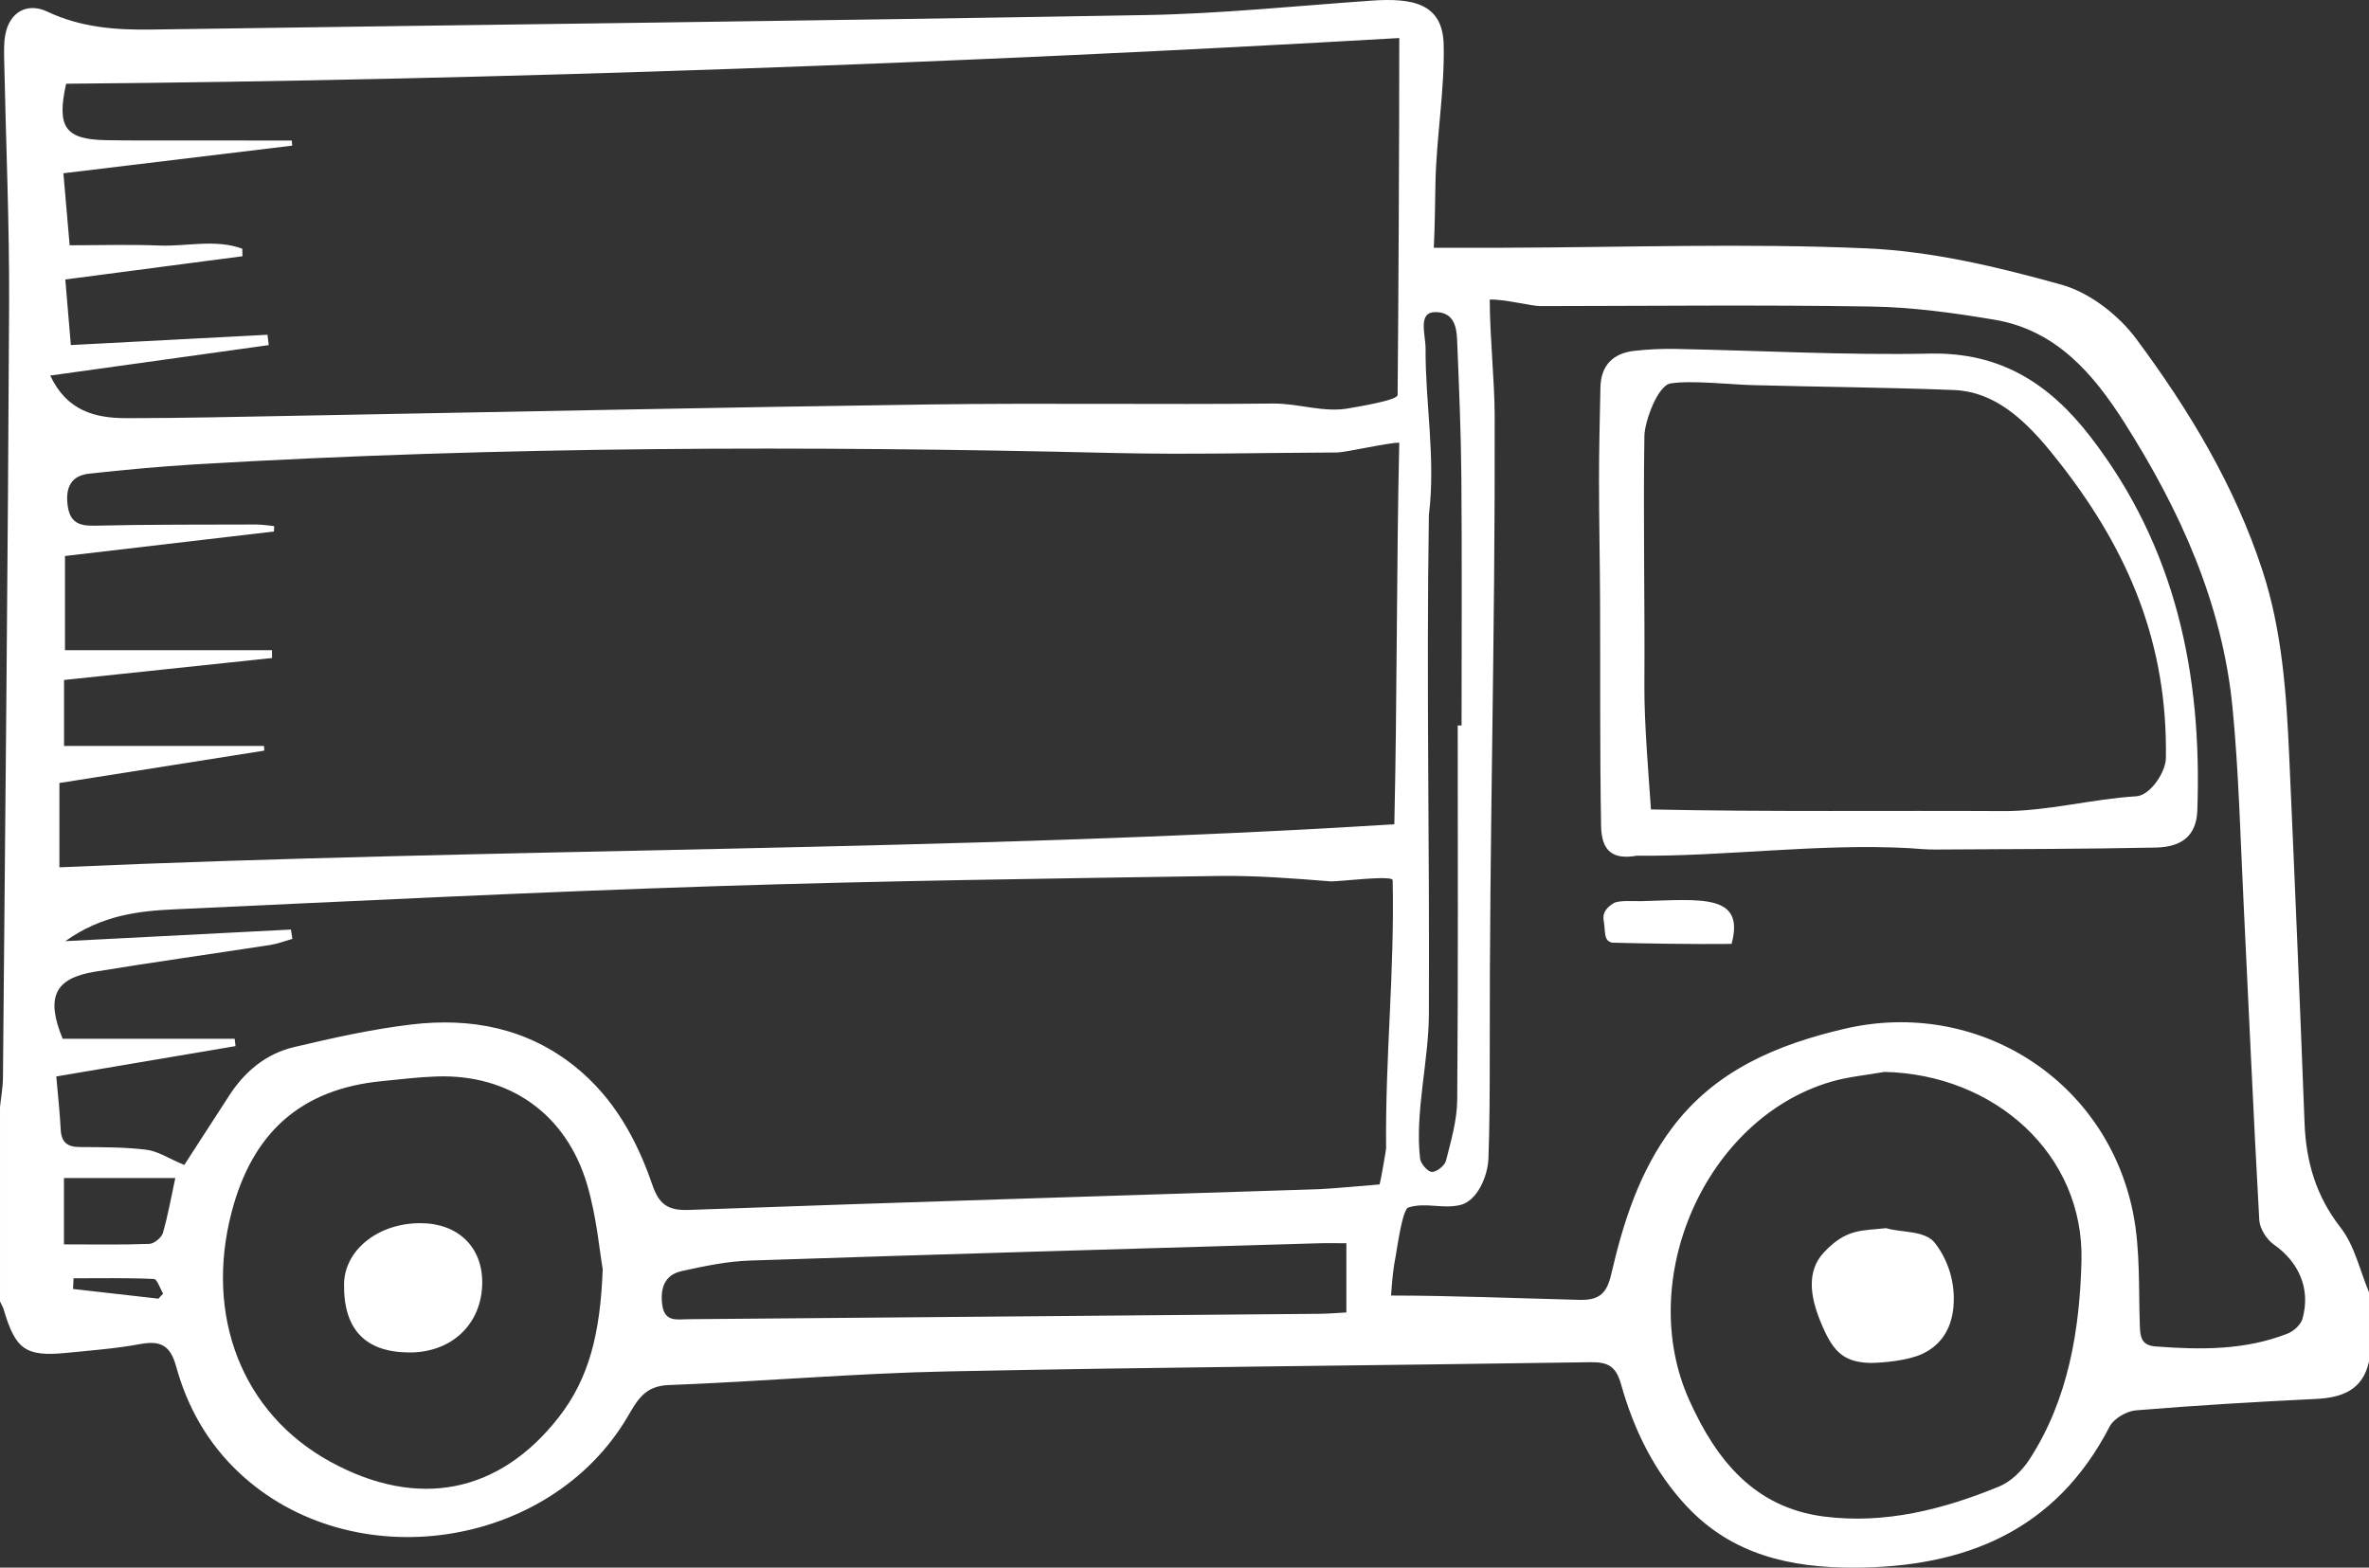
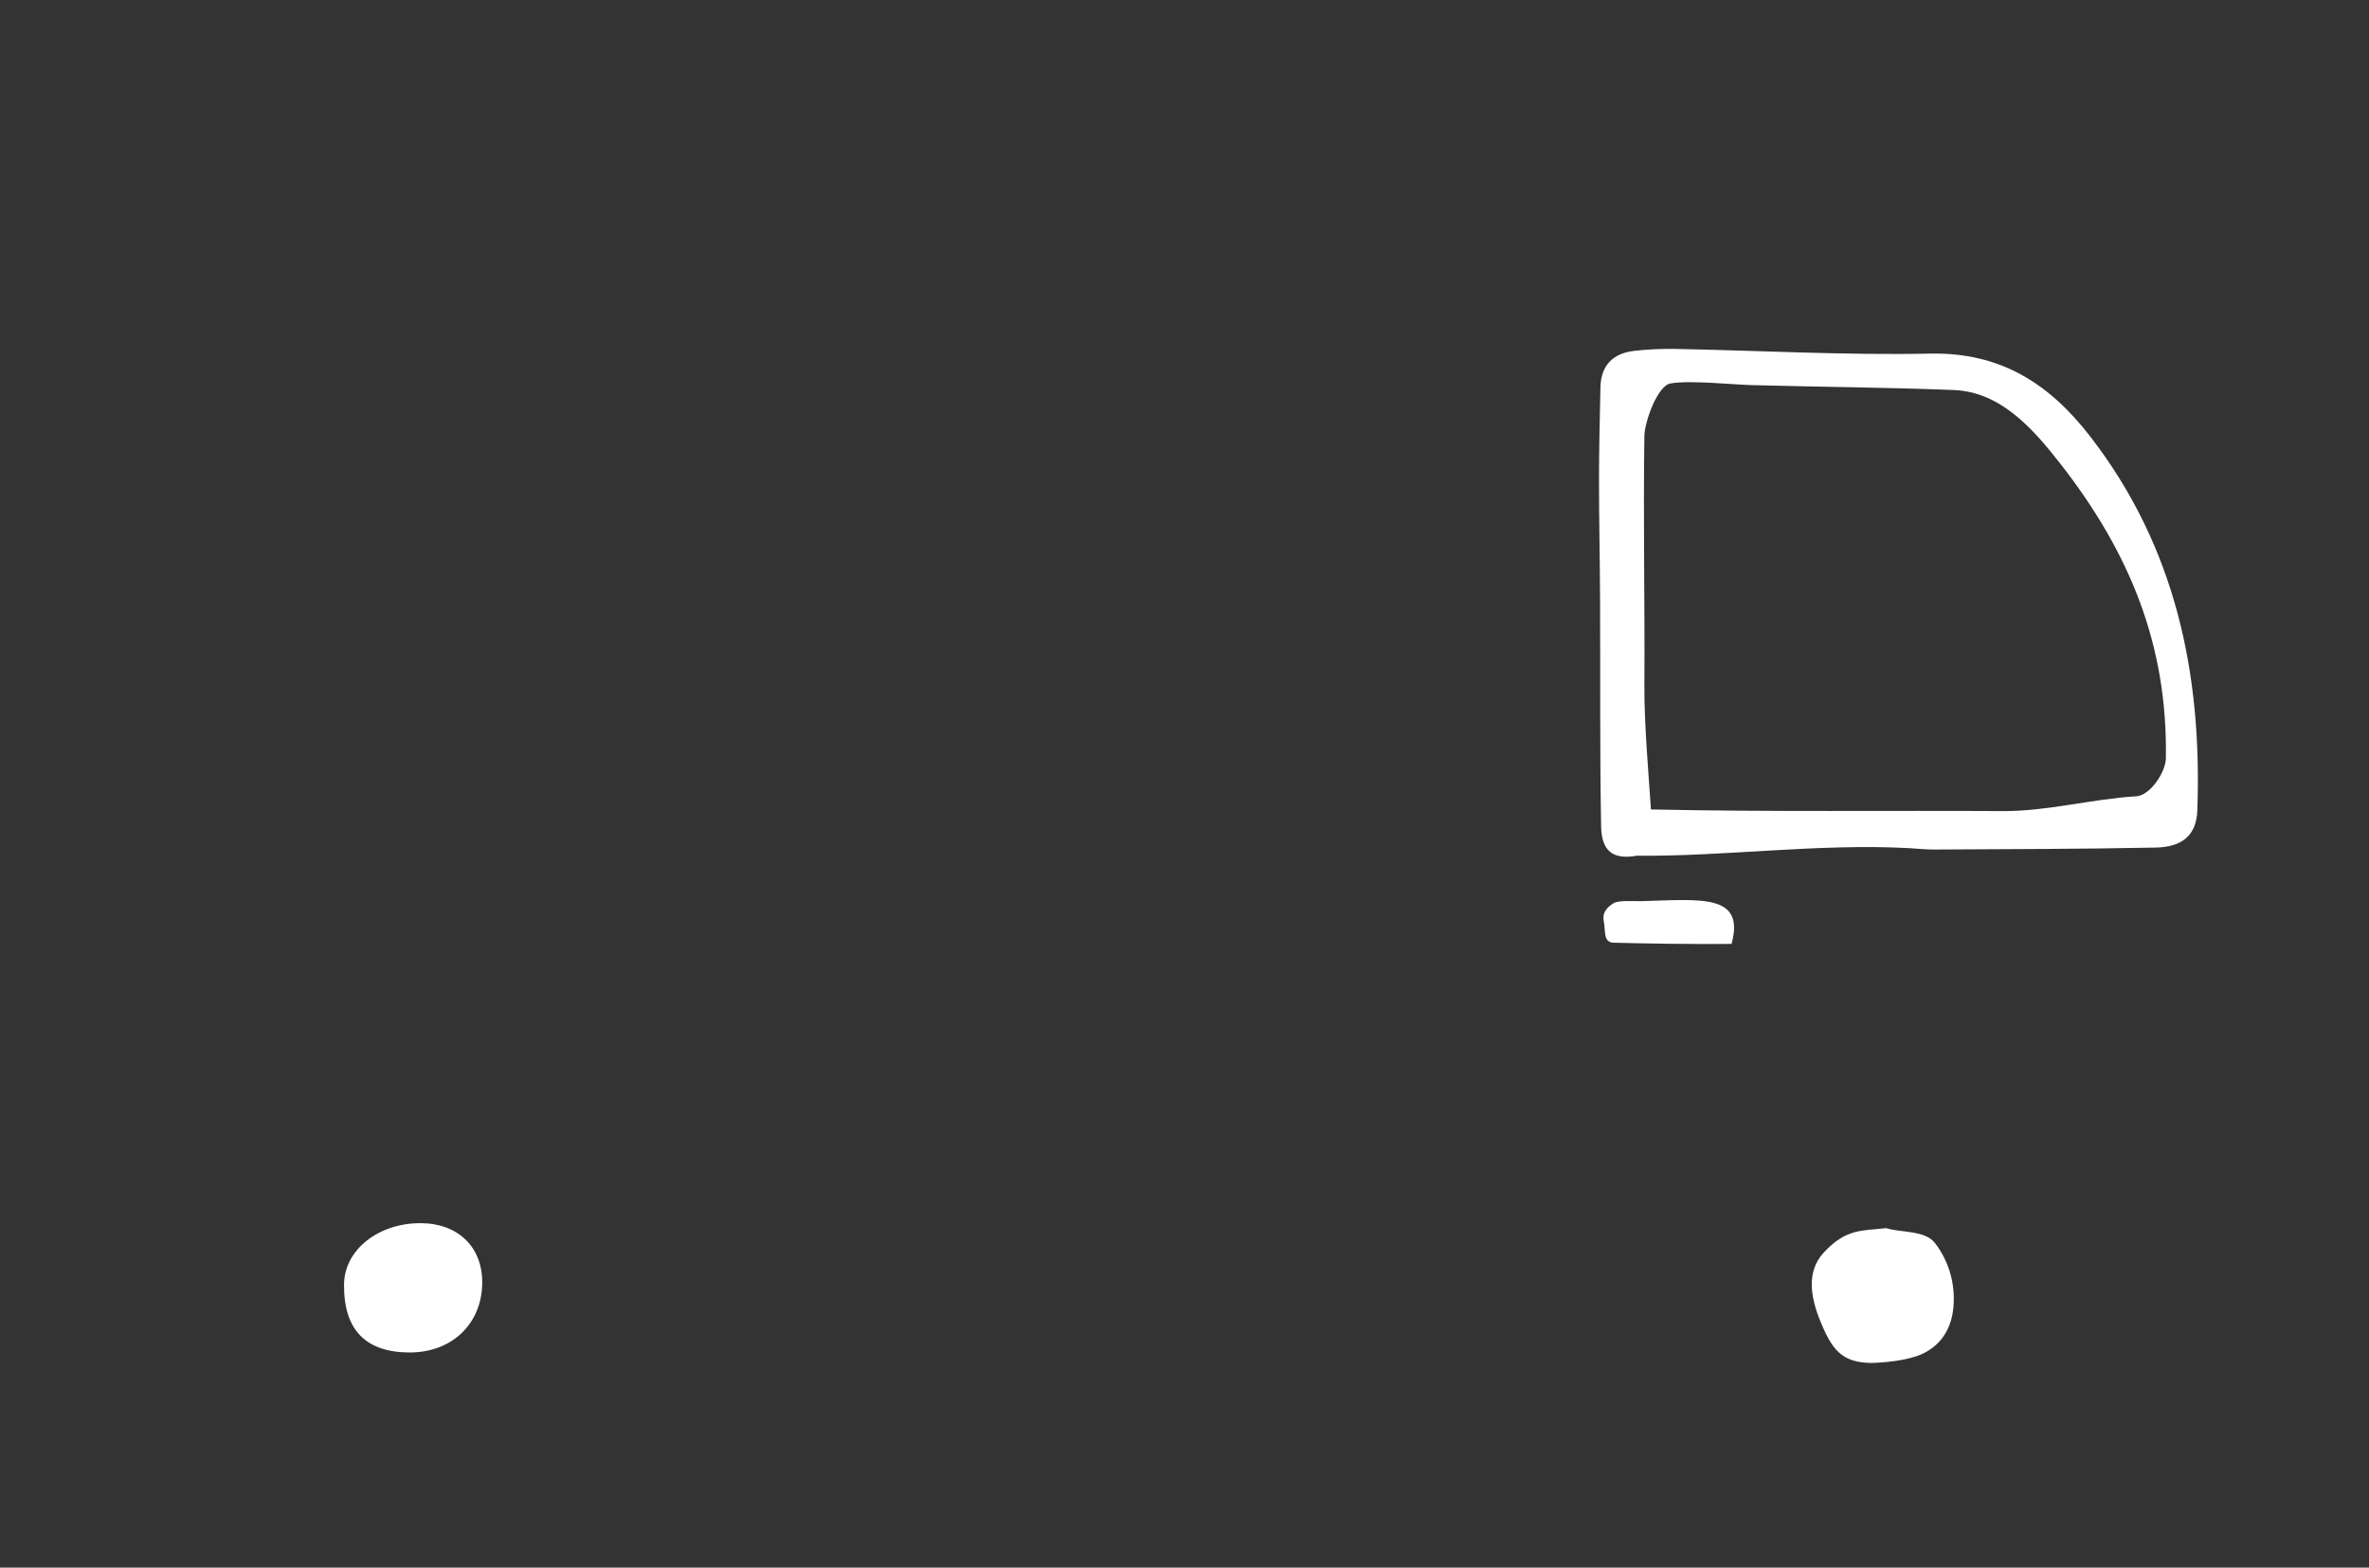
<svg xmlns="http://www.w3.org/2000/svg" xmlns:xlink="http://www.w3.org/1999/xlink" version="1.1" id="Ebene_1" x="0px" y="0px" width="480.014px" height="317.698px" viewBox="0 0 480.014 317.698" enable-background="new 0 0 480.014 317.698" xml:space="preserve" fill="#ffffff">
  <rect x="0" y="0" width="480.014" height="317.698" fill="#333333" stroke="none" />
  <g>
    <defs>
      <rect id="SVGID_1_" x="-11.144" y="-96.291" width="500" height="500" />
    </defs>
    <clipPath id="SVGID_2_">
      <use xlink:href="#SVGID_1_" overflow="visible" />
    </clipPath>
-     <path clip-path="url(#SVGID_2_)" d="M480.014,275.941c-1.297,5.8-5.443,7.305-10.78,7.567c-12.165,0.595-24.33,1.305-36.466,2.311   c-1.893,0.157-4.479,1.68-5.32,3.308c-10.946,21.175-29.352,28.532-51.864,28.571c-12.747,0.022-24.544-2.593-33.7-12.312   c-6.679-7.088-10.839-15.647-13.434-24.893c-1.015-3.615-2.664-4.483-6.189-4.429c-43.418,0.674-86.844,0.979-130.258,1.864   c-18.88,0.386-37.73,2.056-56.608,2.773c-4.724,0.181-6.263,3.061-8.177,6.327c-15.862,27.077-55.959,32.874-78.804,11.399   c-6.296-5.918-10.463-13.26-12.722-21.494c-1.177-4.289-3.166-5.309-7.287-4.546c-4.9,0.907-9.902,1.287-14.872,1.78   c-8.317,0.824-10.374-0.625-12.766-8.723c-0.174-0.589-0.507-1.131-0.766-1.693c0-13.126,0-26.251,0-39.376   c0.207-2.005,0.579-4.008,0.597-6.013C1.059,166.2,1.601,114.036,1.846,61.87c0.078-16.55-0.659-33.103-0.997-49.655   c-0.034-1.712-0.084-3.463,0.218-5.134c0.83-4.598,4.401-6.674,8.545-4.713c6.703,3.173,13.728,3.728,20.992,3.622   c67.152-0.987,134.308-1.753,201.457-2.934c15.265-0.269,30.509-1.85,45.756-2.922c8.327-0.585,14.51,0.48,14.706,8.909   c0.213,9.201-1.483,18.792-1.667,28c-0.081,4.03-0.099,8.187-0.333,13.172c5.838,0,8.341,0.011,13.749-0.003   c24.673-0.064,49.383-0.958,74.005,0.126c13.252,0.584,26.574,3.77,39.424,7.358c5.691,1.588,11.559,6.141,15.151,10.978   c10.698,14.405,19.987,29.779,25.609,47.06c3.96,12.172,4.815,24.773,5.383,37.408c1.114,24.806,2.162,49.614,3.111,74.427   c0.302,7.87,2.313,14.816,7.313,21.229c2.839,3.64,3.89,8.675,5.745,13.082V275.941z M12.037,175.768   c87.643-3.906,182.849-3.229,270.486-8.725c0.582-25.352,0.425-52.354,1-77.334c-2.298,0-10.908,1.987-12.591,1.993   c-15.151,0.051-30.311,0.456-45.451,0.096c-62.019-1.476-124.011-1.362-185.96,2.312c-7.165,0.424-14.32,1.106-21.456,1.88   c-3.678,0.399-4.821,2.836-4.365,6.384c0.426,3.319,2.099,4.238,5.365,4.161c10.93-0.257,21.867-0.206,32.802-0.239   c1.23-0.004,2.46,0.211,3.69,0.325c-0.016,0.364-0.032,0.727-0.049,1.091c-14.133,1.658-28.266,3.316-42.342,4.967v19.082h41.942   c0.006,0.531,0.012,1.063,0.018,1.594c-14.038,1.482-28.075,2.963-42.148,4.449v13.372h40.508c0.024,0.315,0.048,0.631,0.072,0.946   c-13.749,2.173-27.498,4.347-41.521,6.563V175.768z M283.523,7.708c-86.334,5-182.703,8.54-270.125,9.262   c-1.968,8.858-0.167,11.285,8.099,11.439c4.684,0.087,9.371,0.059,14.056,0.064c7.856,0.009,15.713,0.002,23.569,0.002   c0.028,0.347,0.056,0.694,0.084,1.042c-15.337,1.851-30.673,3.702-46.358,5.595c0.447,5.163,0.845,9.758,1.263,14.593   c6.358,0,12.27-0.183,18.166,0.052c5.591,0.223,11.366-1.358,16.81,0.644c0.014,0.509,0.029,1.019,0.043,1.528   c-11.913,1.563-23.827,3.125-35.895,4.707c0.403,4.788,0.75,8.908,1.119,13.293c13.612-0.713,26.728-1.399,39.844-2.086   c0.087,0.699,0.174,1.398,0.26,2.096c-14.714,2.051-29.428,4.101-44.273,6.17c3.362,7.214,9.172,8.637,15.469,8.636   c11.24-0.002,22.48-0.273,33.719-0.476c42.934-0.776,85.866-1.708,128.803-2.302c23.247-0.321,46.504,0.054,69.753-0.185   c5.248-0.054,10.413,1.956,15.594,0.926c1.204-0.239,9.656-1.544,9.666-2.666C283.37,59.773,283.523,28.732,283.523,7.708    M37.337,236.091c2.668-4.121,5.888-9.076,9.088-14.043c3.171-4.921,7.508-8.514,13.167-9.849   c7.877-1.858,15.829-3.642,23.851-4.587c11.996-1.413,23.354,0.728,33.092,8.553c7.82,6.285,12.473,14.714,15.657,23.976   c1.3,3.781,3.016,5.22,7.293,5.063c42.609-1.549,85.227-2.832,127.841-4.206c2.005-0.064,10.367-0.82,12.197-0.955   c0.256-0.686,1.335-7.044,1.333-7.335c-0.169-19.209,1.718-35.127,1.333-54.333c-0.021-1.088-11.327,0.345-12.547,0.246   c-7.619-0.611-15.277-1.215-22.911-1.097c-33.888,0.525-67.783,0.967-101.655,2.064c-36.522,1.183-73.025,3.006-109.529,4.686   c-7.415,0.341-14.842,1.144-22.31,6.461c16.056-0.827,30.883-1.59,45.711-2.353c0.099,0.629,0.198,1.258,0.297,1.887   c-1.492,0.42-2.96,0.999-4.48,1.234c-11.871,1.837-23.772,3.489-35.625,5.438c-8.052,1.323-9.9,5.17-6.443,13.579h34.854   c0.057,0.495,0.114,0.99,0.171,1.485c-12.08,2.046-24.159,4.092-36.318,6.151c0.339,3.929,0.726,7.334,0.897,10.751   c0.128,2.545,1.298,3.532,3.807,3.553c4.528,0.034,9.088-0.004,13.566,0.547C31.999,233.294,34.179,234.771,37.337,236.091    M281.856,262.552c11.883,0,26.854,0.593,38.204,0.876c4.126,0.103,5.537-1.406,6.43-5.265   c2.436-10.513,5.706-20.777,12.318-29.588c8.769-11.683,21.294-16.894,34.938-20.082c26.892-6.283,53.165,10.313,58.495,37.48   c1.456,7.421,1.064,15.217,1.344,22.848c0.086,2.328,0.428,3.835,3.187,4.047c9.091,0.699,18.119,0.791,26.77-2.613   c1.225-0.482,2.643-1.779,2.986-2.981c1.728-6.032-0.733-11.52-5.773-15.039c-1.472-1.028-2.874-3.239-2.973-4.981   c-1.205-21.519-2.13-43.052-3.193-64.577c-0.649-13.102-0.956-26.242-2.231-39.285c-2.062-21.115-10.625-39.971-21.861-57.677   c-6.316-9.954-13.862-18.796-26.299-20.906c-8.289-1.407-16.721-2.555-25.107-2.689c-22.331-0.357-44.673-0.108-67.012-0.083   c-1.674,0.002-7.432-1.45-10.222-1.327c0,7.269,0.983,16.521,1,23.5c0.112,46.707-1.068,83.294-1,130   c0.008,5.93-0.03,14.646-0.265,20.573c-0.143,3.577-2.244,8.61-5.735,9.427c-3.643,0.854-6.939-0.615-10.5,0.5   c-1.2,0.378-2.283,8.381-2.5,9.5C282.246,257.356,282.114,259.146,281.856,262.552 M381.822,217.233   c-3.662,0.661-7.426,0.982-10.971,2.038c-25.364,7.555-39.571,40.083-28.554,64.513c5.509,12.214,13.242,21.746,27.27,23.553   c12.324,1.587,24.173-1.429,35.516-6.089c2.422-0.994,4.696-3.267,6.158-5.521c7.901-12.192,10.17-26.365,10.515-40.196   C422.294,233.906,404.154,217.716,381.822,217.233 M122.122,257.202c-0.625-3.559-1.212-10.474-3.116-17.004   c-4.21-14.445-15.759-22.528-30.49-22.045c-3.74,0.123-7.472,0.585-11.201,0.953c-16.436,1.621-26.202,10.516-30.385,26.544   c-5.48,20.998,2.066,40.8,20.06,50.612c17.674,9.638,34.156,6.436,46.253-9.086C119.337,279.357,121.648,270.238,122.122,257.202    M295.369,147.025c0.26,0,0.52-0.001,0.778-0.001c0-16.712,0.099-33.425-0.038-50.135c-0.077-9.367-0.48-18.734-0.869-28.095   c-0.113-2.743-0.772-5.52-4.359-5.545c-3.7-0.025-2.007,4.53-2.024,7.454c-0.063,11.089,2.084,22.29,0.667,33.672   c-0.521,34.969,0.164,66.363,0,101.333c-0.044,9.298-2.849,19.785-1.785,29.067c0.12,1.05,1.516,2.677,2.388,2.722   c0.95,0.051,2.612-1.271,2.865-2.273c1.023-4.048,2.243-8.198,2.276-12.319C295.47,197.612,295.369,172.318,295.369,147.025    M272.806,251.954c-2.078,0-3.906-0.047-5.731,0.008c-38.37,1.135-76.742,2.223-115.107,3.501   c-4.631,0.153-9.277,1.124-13.824,2.129c-3.49,0.771-4.412,3.487-3.953,6.887c0.477,3.523,3.044,2.886,5.306,2.868   c42.602-0.354,85.205-0.715,127.807-1.091c1.809-0.017,3.616-0.178,5.503-0.275V251.954z M12.961,252.184   c6.188,0,11.753,0.109,17.305-0.104c0.974-0.037,2.466-1.261,2.743-2.218c1.052-3.639,1.704-7.394,2.509-11.126H12.961V252.184z    M32.102,263.187c0.318-0.343,0.636-0.687,0.954-1.029c-0.626-1.034-1.212-2.934-1.883-2.964   c-5.412-0.245-10.84-0.137-16.264-0.137c-0.036,0.722-0.073,1.445-0.11,2.167C20.567,261.879,26.334,262.532,32.102,263.187" />
    <path clip-path="url(#SVGID_2_)" d="M386.791,171.882c-18.409-0.99-37.69,1.74-55.104,1.531c-4.917,0.866-7.179-0.925-7.268-6.021   c-0.268-15.263-0.141-30.531-0.208-45.797c-0.035-8.118-0.215-16.236-0.215-24.354c0-6.239,0.158-12.478,0.287-18.716   c0.092-4.474,2.537-6.932,6.862-7.422c2.783-0.315,5.61-0.442,8.412-0.388c17.169,0.331,34.348,1.298,51.5,0.946   c14.307-0.294,24.205,6.08,32.533,16.874c17.303,22.425,22.626,48.157,21.638,75.718c-0.175,4.862-2.889,7.4-8.375,7.514   c-14.971,0.306-29.946,0.309-44.919,0.399C390.219,172.177,388.504,171.982,386.791,171.882 M334.523,164.042   c23.708,0.517,48.886,0.199,71.333,0.333c8.856,0.054,18.131-2.468,27-3c2.852-0.171,5.955-4.931,6-7.666   c0.378-22.946-7.302-41.672-21.333-59.667c-5.664-7.263-12.181-14.622-21.641-15c-13.421-0.537-27.603-0.628-41.026-1   c-3.989-0.111-12.397-1.02-16.378-0.333c-2.637,0.454-5.247,7.765-5.288,10.666c-0.248,17.179,0.108,33.489,0,50.667   C333.142,146.481,334.067,157.332,334.523,164.042" />
    <path clip-path="url(#SVGID_2_)" d="M350.856,191.292c-7.667,0.083-17.75-0.083-24.167-0.25c-1.822-0.363-1.325-2.128-1.75-4.521   c-0.205-1.155,0.186-2.363,2-3.479c1.059-0.65,4.272-0.379,5.667-0.417C344.605,182.304,353.641,181.038,350.856,191.292" />
-     <path clip-path="url(#SVGID_2_)" fill="#FFFFFF" d="M328.273,188.542l20.583,0.583c0,0,0.834-1.666-0.583-3   c-1.417-1.333-4.917-1.666-4.917-1.666h-12.583h-2.917L328.273,188.542z" />
    <path clip-path="url(#SVGID_2_)" d="M378.856,276.209c-5.656-0.18-7.644-2.627-10.029-8.494c-1.935-4.761-2.878-9.991,0.684-13.846   c4.596-4.975,7.846-4.41,12.665-4.975c3.077,0.961,7.881,0.374,9.931,3.064c2.565,3.365,4.146,7.866,3.702,12.928   c-0.428,4.881-2.931,7.964-6.434,9.549C386.513,275.731,381.495,276.209,378.856,276.209" />
    <path clip-path="url(#SVGID_2_)" d="M82.922,274.089c-8.906-0.044-13.322-4.671-13.21-13.842   c0.084-6.939,6.927-12.389,15.52-12.361c7.589,0.025,12.545,4.838,12.478,12.118C97.635,268.321,91.534,274.132,82.922,274.089" />
  </g>
</svg>